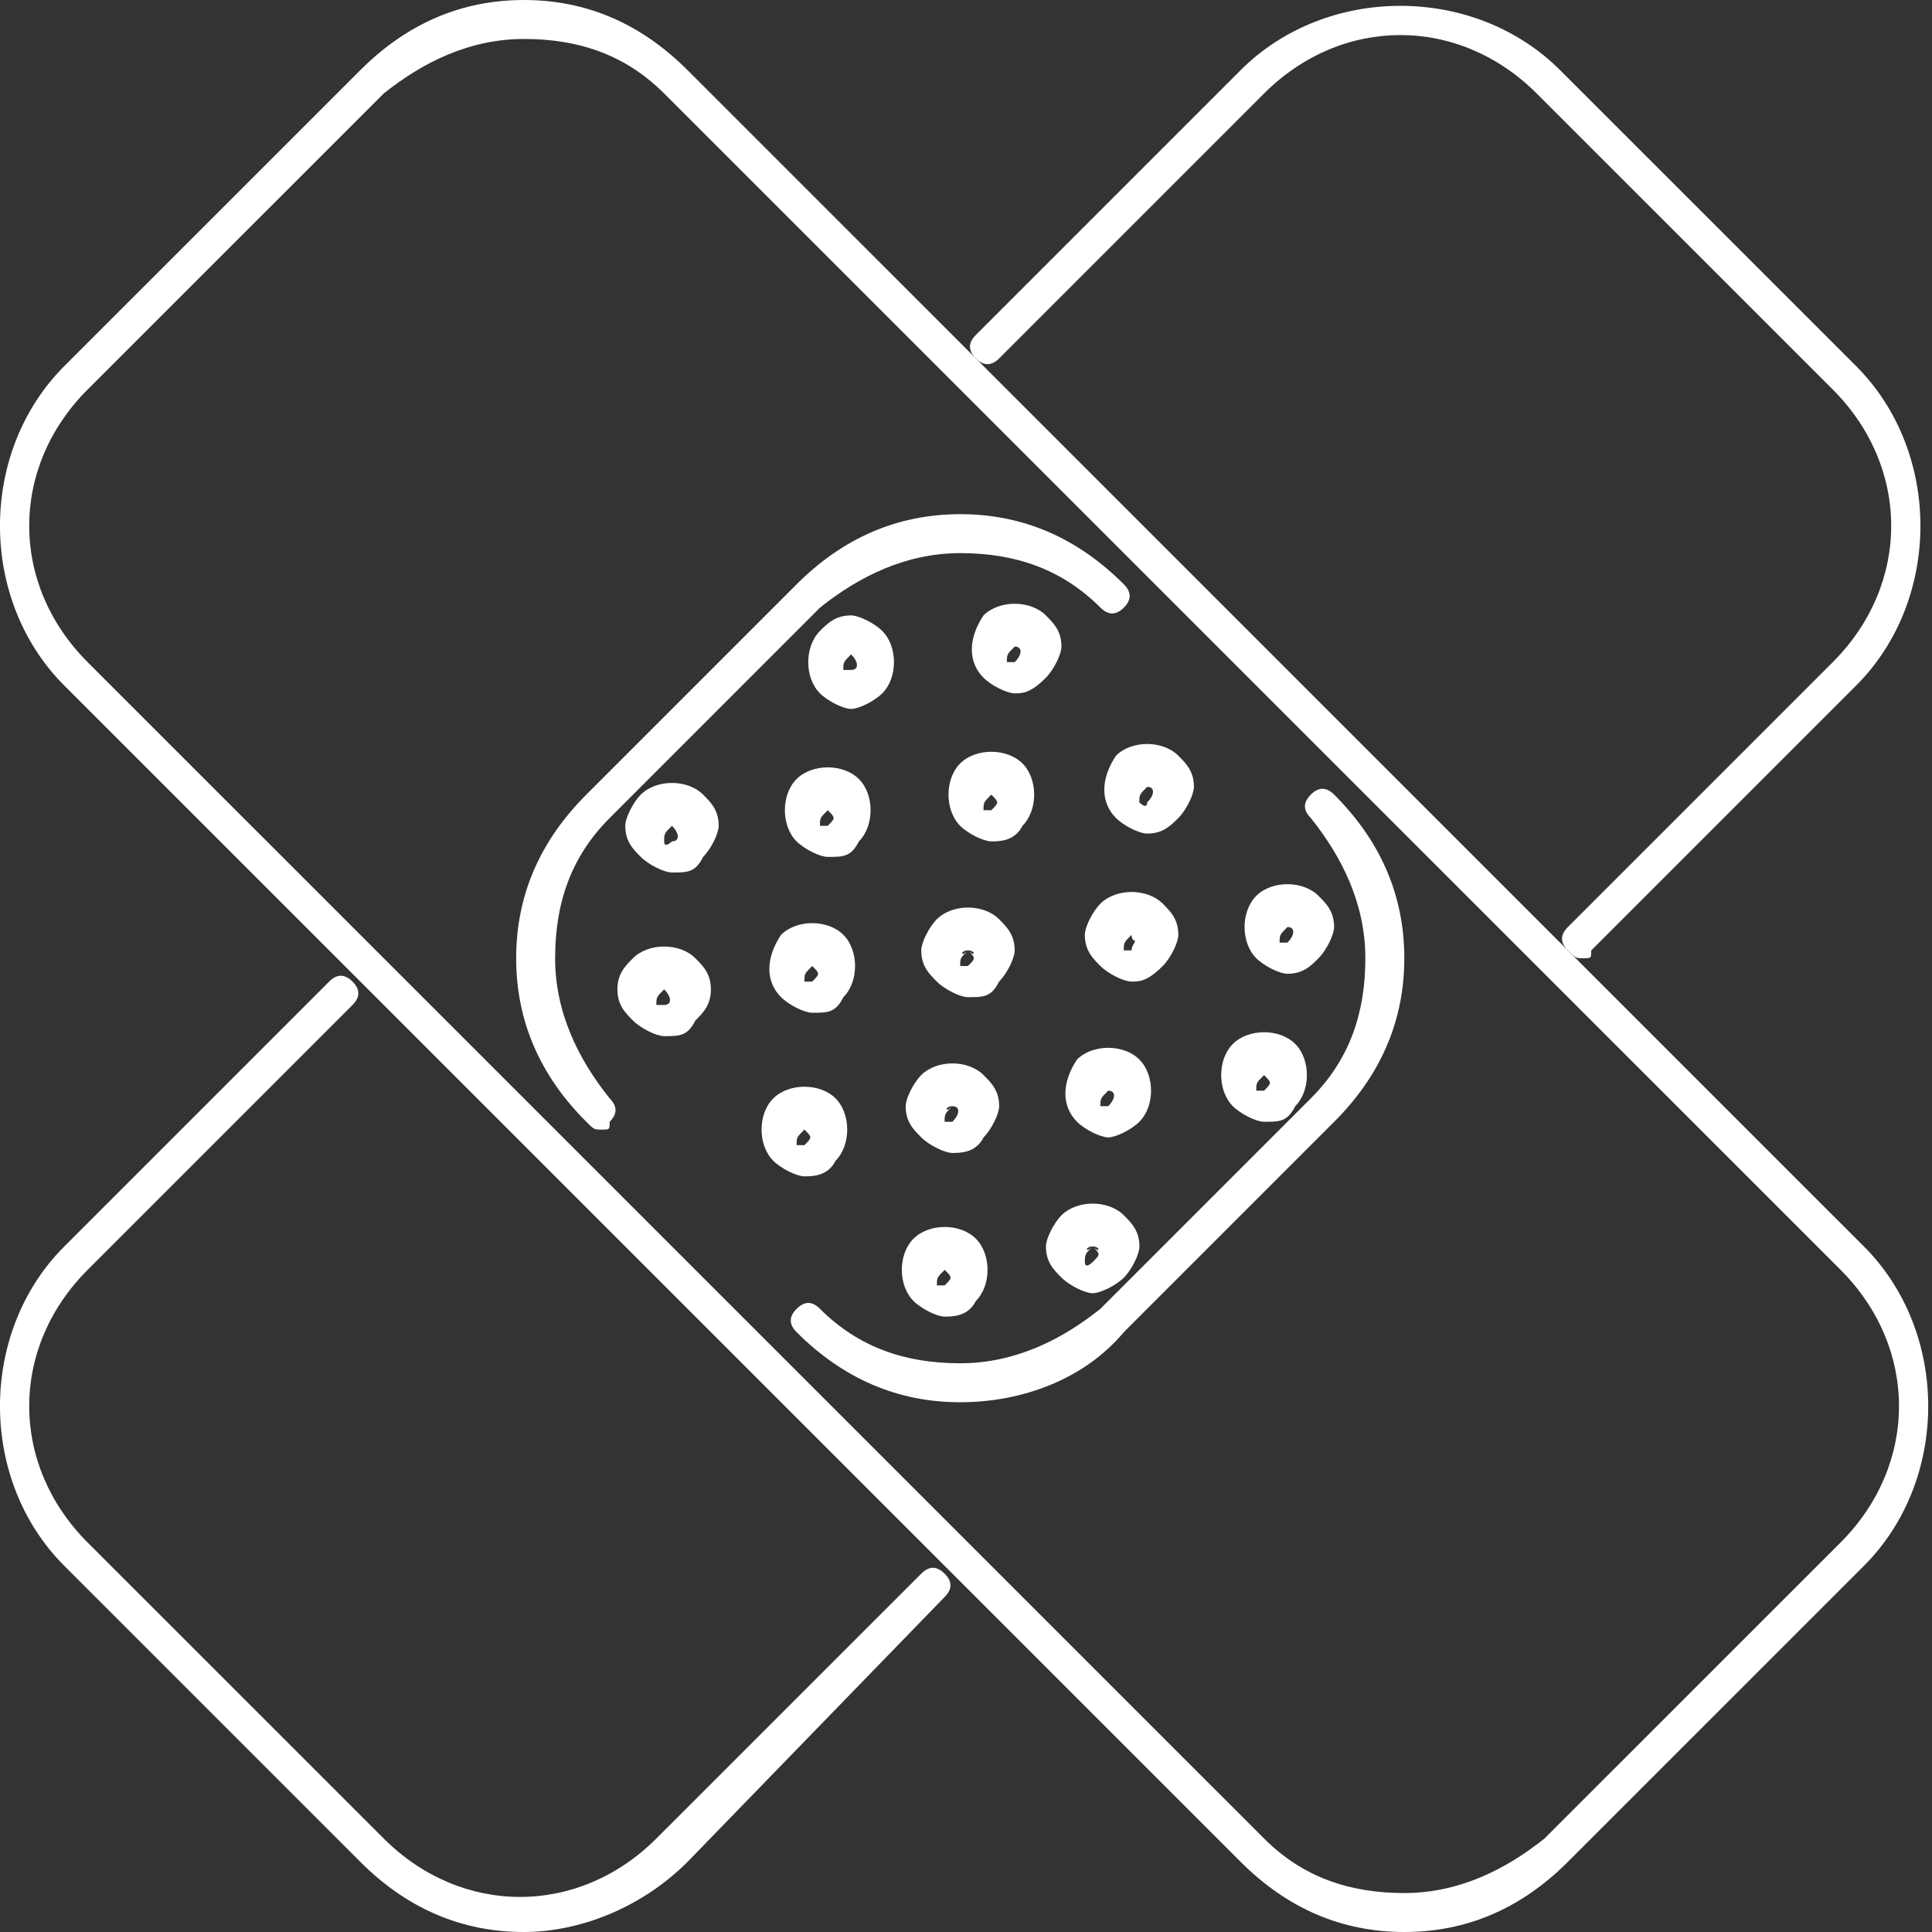
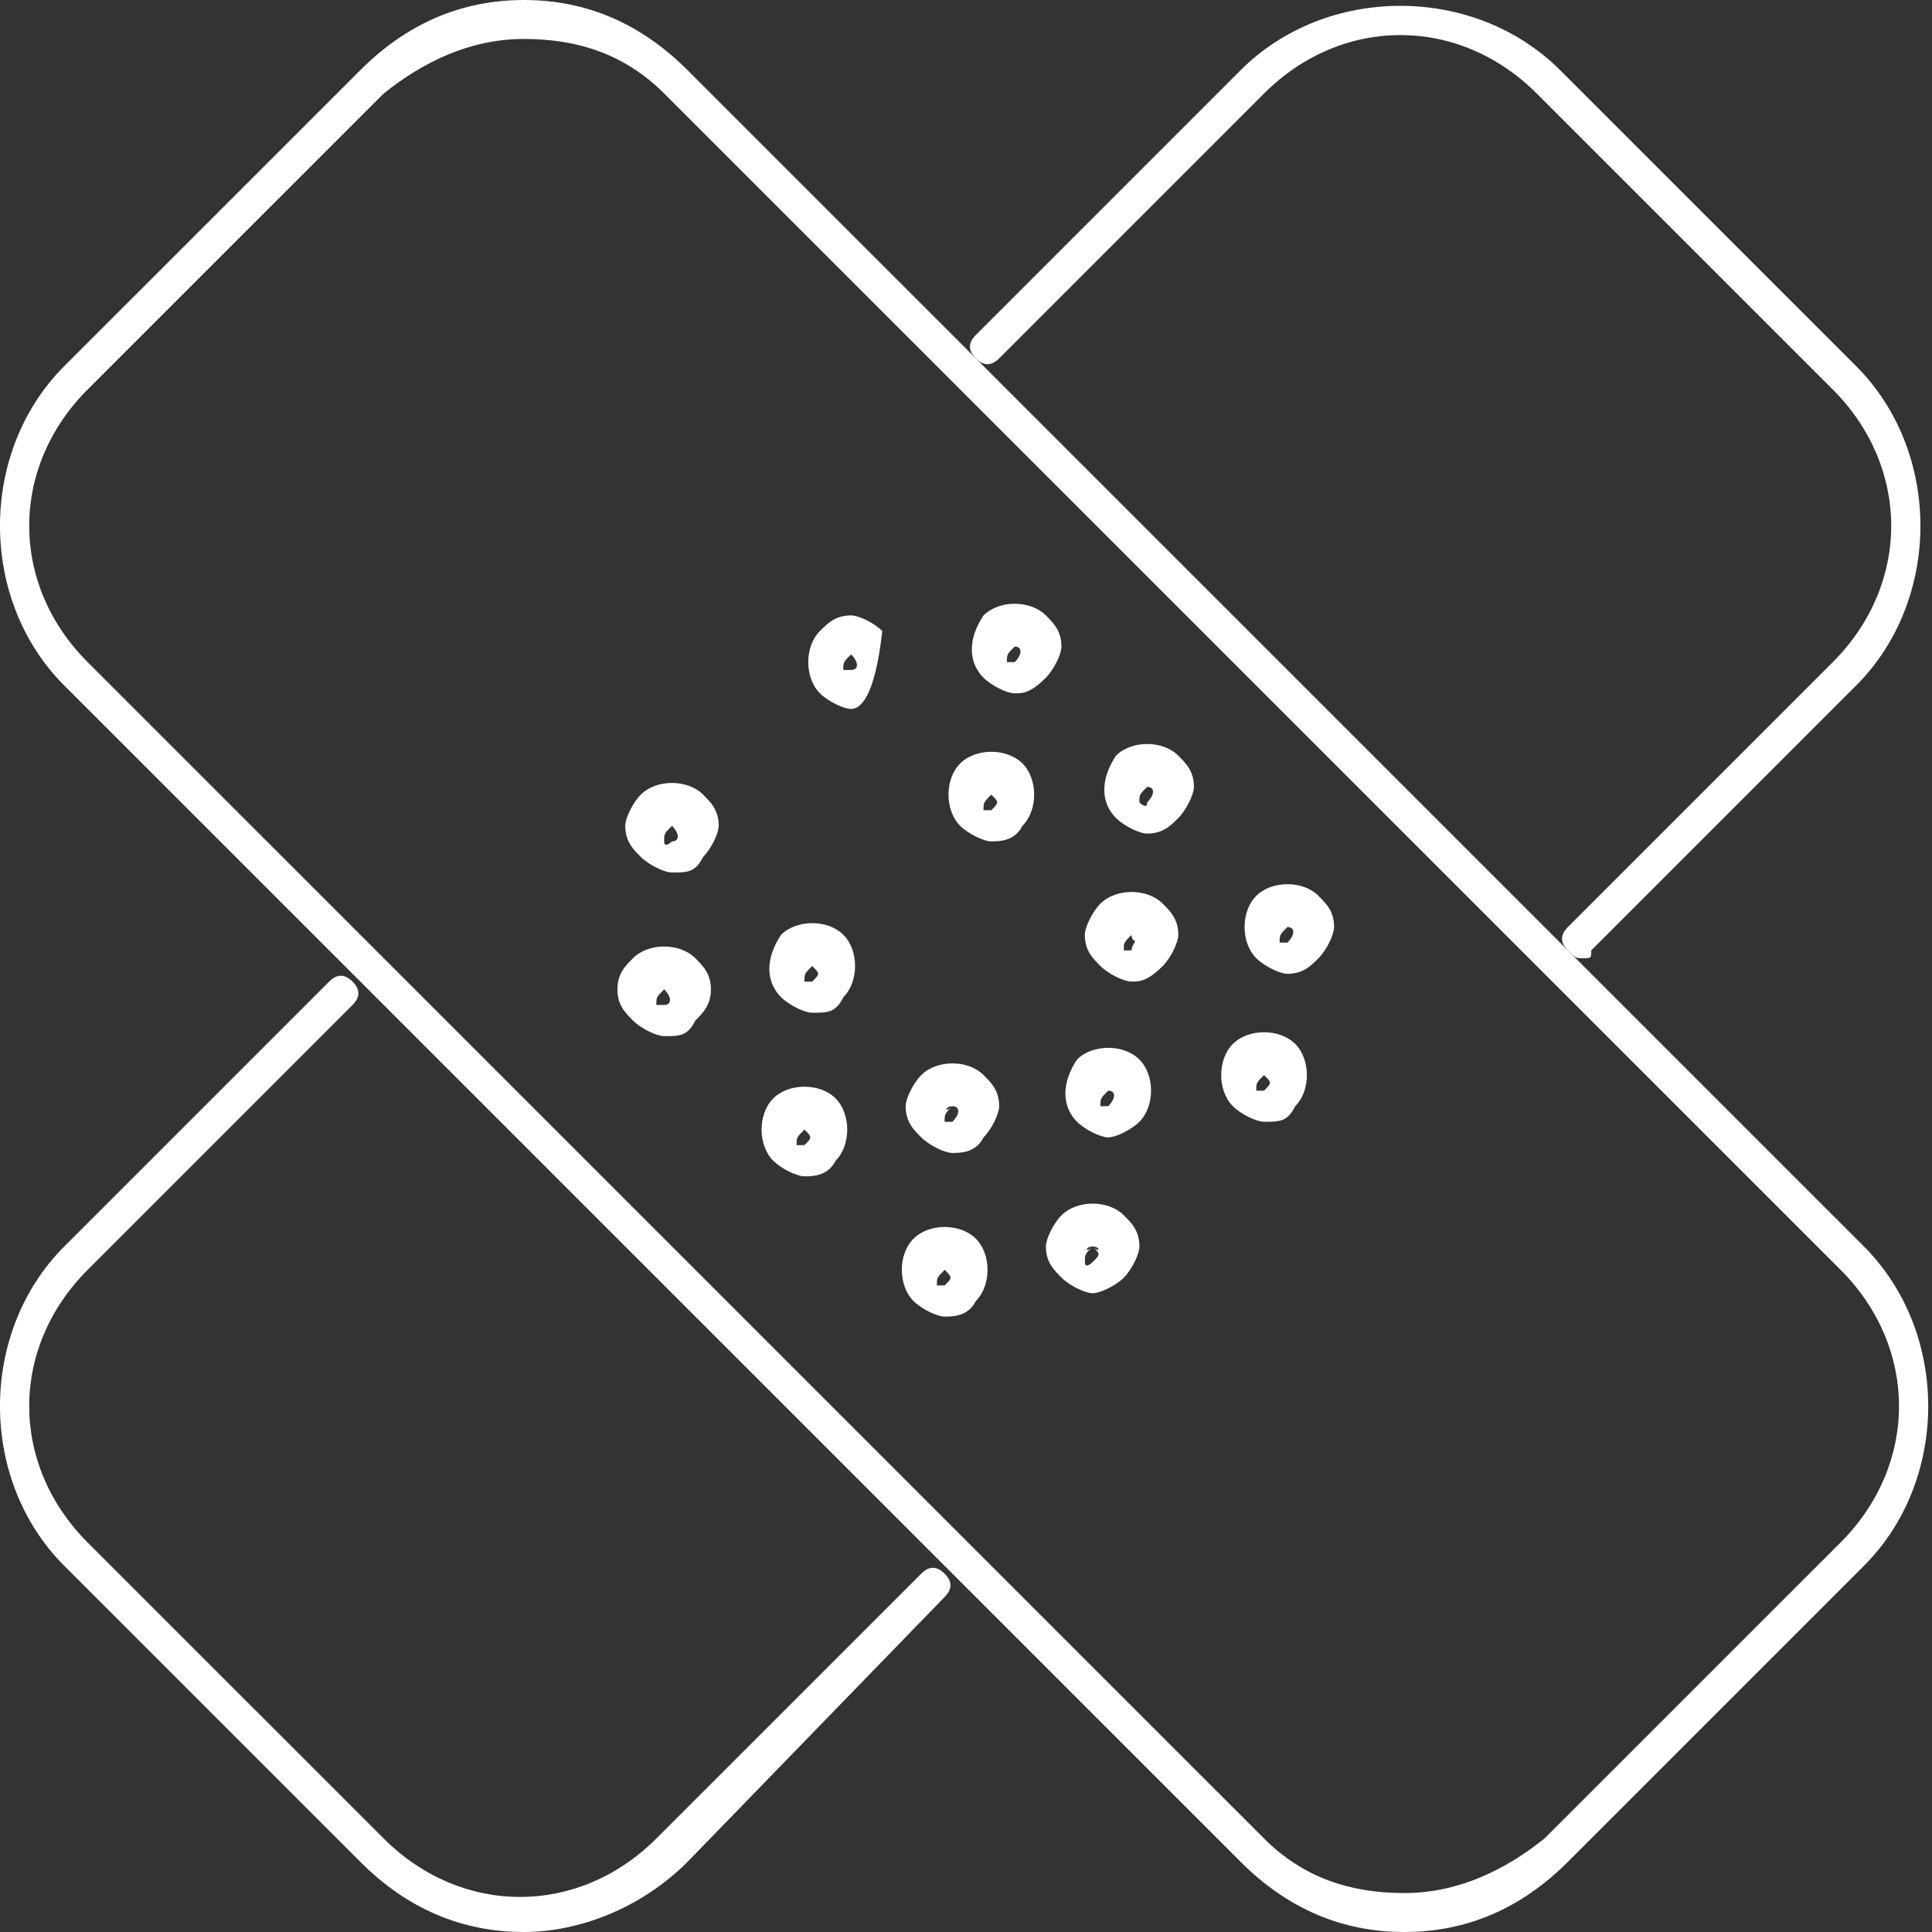
<svg xmlns="http://www.w3.org/2000/svg" width="30" height="30" viewBox="0 0 30 30" fill="none">
  <rect x="0" y="0" width="30" height="30" fill="#333333" stroke="none" />
  <path d="M21.806 30C20.838 30 19.991 29.637 19.265 28.911L0.998 10.645C-0.333 9.315 -0.333 7.016 0.998 5.685L5.595 1.089C6.321 0.363 7.168 0 8.136 0C9.103 0 9.95 0.363 10.676 1.089L28.943 19.355C30.274 20.686 30.274 22.984 28.943 24.314L24.346 28.911C23.62 29.637 22.773 30 21.806 30ZM8.136 0.605C7.289 0.605 6.563 0.968 5.958 1.452L1.361 6.048C0.151 7.258 0.151 9.073 1.361 10.282L19.628 28.548C20.233 29.153 20.959 29.395 21.806 29.395C22.652 29.395 23.378 29.032 23.983 28.548L28.58 23.952C29.79 22.742 29.79 20.927 28.58 19.718L10.313 1.452C9.708 0.847 8.982 0.605 8.136 0.605Z" fill="white" />
-   <path d="M9.346 17.54C9.225 17.54 9.225 17.54 9.104 17.419C8.378 16.694 8.015 15.847 8.015 14.879C8.015 13.911 8.378 13.065 9.104 12.339L12.37 9.073C13.096 8.347 13.943 7.984 14.911 7.984C15.879 7.984 16.725 8.347 17.451 9.073C17.572 9.194 17.572 9.315 17.451 9.435C17.33 9.556 17.209 9.556 17.088 9.435C16.483 8.831 15.758 8.589 14.911 8.589C14.064 8.589 13.338 8.952 12.733 9.435L9.467 12.702C8.862 13.306 8.62 14.032 8.62 14.879C8.62 15.726 8.983 16.452 9.467 17.056C9.588 17.177 9.588 17.298 9.467 17.419C9.467 17.54 9.467 17.54 9.346 17.54Z" fill="white" />
-   <path d="M14.91 21.774C13.942 21.774 13.095 21.411 12.37 20.686C12.249 20.564 12.249 20.444 12.37 20.323C12.491 20.202 12.611 20.202 12.732 20.323C13.337 20.927 14.063 21.169 14.91 21.169C15.757 21.169 16.483 20.806 17.087 20.323L20.354 17.056C20.959 16.452 21.201 15.726 21.201 14.879C21.201 14.032 20.838 13.306 20.354 12.702C20.233 12.581 20.233 12.46 20.354 12.339C20.475 12.218 20.596 12.218 20.717 12.339C21.443 13.065 21.806 13.911 21.806 14.879C21.806 15.847 21.443 16.694 20.717 17.419L17.45 20.686C16.846 21.411 15.878 21.774 14.91 21.774Z" fill="white" />
  <path d="M15.756 10.766C15.635 10.766 15.393 10.645 15.272 10.524C15.03 10.282 15.03 9.919 15.272 9.556C15.514 9.315 15.998 9.315 16.24 9.556C16.361 9.677 16.482 9.798 16.482 10.04C16.482 10.161 16.361 10.403 16.24 10.524C15.998 10.766 15.877 10.766 15.756 10.766ZM15.756 10.04C15.635 10.04 15.635 10.04 15.756 10.04C15.635 10.161 15.635 10.161 15.635 10.282H15.756C15.877 10.161 15.877 10.04 15.756 10.04Z" fill="white" />
  <path d="M17.813 12.944C17.692 12.944 17.45 12.823 17.329 12.702C17.087 12.46 17.087 12.097 17.329 11.734C17.571 11.492 18.055 11.492 18.297 11.734C18.418 11.855 18.539 11.976 18.539 12.218C18.539 12.339 18.418 12.581 18.297 12.702C18.176 12.823 18.055 12.944 17.813 12.944ZM17.813 12.218C17.692 12.339 17.692 12.339 17.692 12.46C17.692 12.46 17.813 12.581 17.813 12.46C17.934 12.339 17.934 12.218 17.813 12.218C17.934 12.218 17.934 12.218 17.813 12.218Z" fill="white" />
  <path d="M19.991 15.121C19.87 15.121 19.628 15 19.507 14.879C19.265 14.637 19.265 14.153 19.507 13.911C19.749 13.669 20.233 13.669 20.474 13.911C20.595 14.032 20.716 14.153 20.716 14.395C20.716 14.516 20.595 14.758 20.474 14.879C20.354 15 20.233 15.121 19.991 15.121ZM19.991 14.395C19.87 14.516 19.87 14.516 19.87 14.637H19.991C20.112 14.516 20.112 14.395 19.991 14.395C20.112 14.395 19.991 14.395 19.991 14.395Z" fill="white" />
-   <path d="M12.853 13.306C12.732 13.306 12.49 13.185 12.369 13.065C12.127 12.823 12.127 12.339 12.369 12.097C12.611 11.855 13.095 11.855 13.337 12.097C13.579 12.339 13.579 12.823 13.337 13.065C13.216 13.306 13.095 13.306 12.853 13.306ZM12.853 12.581C12.732 12.702 12.732 12.702 12.732 12.823H12.853C12.974 12.702 12.974 12.702 12.853 12.581C12.974 12.581 12.853 12.581 12.853 12.581Z" fill="white" />
-   <path d="M15.03 15.484C14.909 15.484 14.668 15.363 14.547 15.242C14.426 15.121 14.305 15 14.305 14.758C14.305 14.637 14.426 14.395 14.547 14.274C14.789 14.032 15.273 14.032 15.514 14.274C15.635 14.395 15.756 14.516 15.756 14.758C15.756 14.879 15.635 15.121 15.514 15.242C15.393 15.484 15.273 15.484 15.03 15.484ZM15.03 14.758C14.909 14.758 14.909 14.879 15.03 14.758C14.909 14.879 14.91 14.879 14.91 15H15.03C15.152 14.879 15.152 14.879 15.03 14.758C15.152 14.879 15.152 14.758 15.03 14.758C15.152 14.758 15.03 14.758 15.03 14.758Z" fill="white" />
  <path d="M17.208 17.661C17.087 17.661 16.845 17.54 16.724 17.419C16.483 17.177 16.483 16.814 16.724 16.452C16.966 16.21 17.45 16.21 17.692 16.452C17.934 16.694 17.934 17.177 17.692 17.419C17.571 17.54 17.329 17.661 17.208 17.661ZM17.208 16.936C17.087 17.056 17.087 17.056 17.087 17.177H17.208C17.329 17.056 17.329 16.936 17.208 16.936Z" fill="white" />
  <path d="M10.313 16.089C10.192 16.089 9.95 15.968 9.829 15.847C9.708 15.726 9.587 15.605 9.587 15.363C9.587 15.121 9.708 15 9.829 14.879C10.071 14.637 10.555 14.637 10.797 14.879C10.918 15 11.039 15.121 11.039 15.363C11.039 15.605 10.918 15.726 10.797 15.847C10.676 16.089 10.555 16.089 10.313 16.089ZM10.313 15.363C10.192 15.484 10.192 15.484 10.313 15.363C10.192 15.484 10.192 15.484 10.192 15.605H10.313C10.434 15.605 10.434 15.484 10.313 15.363C10.434 15.484 10.434 15.484 10.313 15.363C10.434 15.363 10.313 15.363 10.313 15.363Z" fill="white" />
  <path d="M12.491 18.266C12.37 18.266 12.128 18.145 12.007 18.024C11.765 17.782 11.765 17.298 12.007 17.056C12.249 16.814 12.733 16.814 12.975 17.056C13.216 17.298 13.216 17.782 12.975 18.024C12.854 18.266 12.612 18.266 12.491 18.266ZM12.491 17.54C12.37 17.661 12.37 17.661 12.37 17.782H12.491C12.612 17.661 12.612 17.661 12.491 17.54Z" fill="white" />
  <path d="M14.669 20.444C14.548 20.444 14.306 20.323 14.185 20.202C13.943 19.96 13.943 19.476 14.185 19.234C14.427 18.992 14.911 18.992 15.153 19.234C15.395 19.476 15.395 19.96 15.153 20.202C15.032 20.444 14.79 20.444 14.669 20.444ZM14.669 19.718C14.669 19.718 14.548 19.718 14.669 19.718C14.548 19.839 14.548 19.839 14.548 19.96H14.669C14.79 19.839 14.79 19.839 14.669 19.718Z" fill="white" />
-   <path d="M13.216 11.008C13.095 11.008 12.853 10.887 12.732 10.766C12.49 10.524 12.49 10.04 12.732 9.798C12.853 9.677 12.974 9.556 13.216 9.556C13.337 9.556 13.579 9.677 13.7 9.798C13.942 10.04 13.942 10.524 13.7 10.766C13.579 10.887 13.337 11.008 13.216 11.008ZM13.216 10.161C13.216 10.161 13.095 10.161 13.216 10.161C13.095 10.282 13.095 10.282 13.095 10.403H13.216C13.337 10.403 13.337 10.282 13.216 10.161Z" fill="white" />
+   <path d="M13.216 11.008C13.095 11.008 12.853 10.887 12.732 10.766C12.49 10.524 12.49 10.04 12.732 9.798C12.853 9.677 12.974 9.556 13.216 9.556C13.337 9.556 13.579 9.677 13.7 9.798C13.579 10.887 13.337 11.008 13.216 11.008ZM13.216 10.161C13.216 10.161 13.095 10.161 13.216 10.161C13.095 10.282 13.095 10.282 13.095 10.403H13.216C13.337 10.403 13.337 10.282 13.216 10.161Z" fill="white" />
  <path d="M15.393 13.065C15.272 13.065 15.03 12.944 14.909 12.823C14.668 12.581 14.668 12.097 14.909 11.855C15.151 11.613 15.635 11.613 15.877 11.855C16.119 12.097 16.119 12.581 15.877 12.823C15.756 13.065 15.514 13.065 15.393 13.065ZM15.393 12.339C15.393 12.339 15.272 12.339 15.393 12.339C15.272 12.46 15.272 12.46 15.272 12.581H15.393C15.514 12.46 15.514 12.46 15.393 12.339Z" fill="white" />
  <path d="M17.571 15.242C17.45 15.242 17.208 15.121 17.087 15C16.966 14.879 16.845 14.758 16.845 14.516C16.845 14.395 16.966 14.153 17.087 14.032C17.329 13.79 17.813 13.79 18.055 14.032C18.176 14.153 18.297 14.274 18.297 14.516C18.297 14.637 18.176 14.879 18.055 15C17.813 15.242 17.692 15.242 17.571 15.242ZM17.571 14.516C17.45 14.516 17.45 14.516 17.571 14.516C17.45 14.637 17.45 14.637 17.571 14.516C17.45 14.637 17.45 14.637 17.45 14.758H17.571C17.571 14.637 17.692 14.637 17.571 14.516C17.692 14.637 17.571 14.637 17.571 14.516Z" fill="white" />
  <path d="M19.628 17.419C19.507 17.419 19.265 17.298 19.144 17.177C18.902 16.936 18.902 16.452 19.144 16.21C19.386 15.968 19.87 15.968 20.112 16.21C20.354 16.452 20.354 16.936 20.112 17.177C19.991 17.419 19.87 17.419 19.628 17.419ZM19.628 16.694C19.507 16.814 19.507 16.814 19.507 16.936H19.628C19.749 16.814 19.749 16.814 19.628 16.694C19.749 16.694 19.749 16.694 19.628 16.694Z" fill="white" />
  <path d="M10.434 13.548C10.313 13.548 10.071 13.427 9.95 13.306C9.829 13.185 9.709 13.065 9.709 12.823C9.709 12.702 9.829 12.46 9.95 12.339C10.192 12.097 10.676 12.097 10.918 12.339C11.039 12.46 11.16 12.581 11.16 12.823C11.16 12.944 11.039 13.185 10.918 13.306C10.797 13.548 10.676 13.548 10.434 13.548ZM10.434 12.823C10.313 12.944 10.313 12.944 10.434 12.823C10.313 12.944 10.313 12.944 10.313 13.065C10.313 13.185 10.434 13.065 10.434 13.065C10.555 13.065 10.555 12.944 10.434 12.823C10.555 12.944 10.555 12.944 10.434 12.823C10.555 12.823 10.434 12.823 10.434 12.823Z" fill="white" />
  <path d="M12.612 15.726C12.491 15.726 12.249 15.605 12.128 15.484C11.886 15.242 11.886 14.879 12.128 14.516C12.37 14.274 12.854 14.274 13.096 14.516C13.338 14.758 13.338 15.242 13.096 15.484C12.975 15.726 12.854 15.726 12.612 15.726ZM12.612 15C12.491 15.121 12.491 15.121 12.491 15.242H12.612C12.733 15.121 12.733 15.121 12.612 15C12.733 15 12.612 15 12.612 15Z" fill="white" />
  <path d="M14.789 17.903C14.668 17.903 14.426 17.782 14.305 17.661C14.184 17.54 14.063 17.419 14.063 17.177C14.063 17.056 14.184 16.815 14.305 16.694C14.547 16.452 15.031 16.452 15.273 16.694C15.394 16.815 15.515 16.936 15.515 17.177C15.515 17.298 15.394 17.54 15.273 17.661C15.152 17.903 14.91 17.903 14.789 17.903ZM14.789 17.177C14.668 17.177 14.668 17.298 14.789 17.177C14.668 17.298 14.668 17.298 14.668 17.419H14.789C14.91 17.298 14.91 17.177 14.789 17.177Z" fill="white" />
  <path d="M16.967 20.081C16.846 20.081 16.604 19.96 16.483 19.839C16.362 19.718 16.241 19.597 16.241 19.355C16.241 19.234 16.362 18.992 16.483 18.871C16.725 18.629 17.209 18.629 17.451 18.871C17.572 18.992 17.693 19.113 17.693 19.355C17.693 19.476 17.572 19.718 17.451 19.839C17.33 19.96 17.088 20.081 16.967 20.081ZM16.967 19.355C16.967 19.355 16.846 19.355 16.967 19.355C16.846 19.355 16.846 19.476 16.967 19.355C16.846 19.476 16.846 19.476 16.846 19.597C16.846 19.718 16.967 19.597 16.967 19.597C17.088 19.476 17.088 19.476 16.967 19.355C17.088 19.476 17.088 19.355 16.967 19.355Z" fill="white" />
  <path d="M8.136 30C7.168 30 6.321 29.637 5.595 28.911L0.998 24.314C-0.333 22.984 -0.333 20.686 0.998 19.355L5.111 15.242C5.232 15.121 5.353 15.121 5.474 15.242C5.595 15.363 5.595 15.484 5.474 15.605L1.361 19.718C0.151 20.927 0.151 22.742 1.361 23.952L5.958 28.548C7.168 29.758 8.982 29.758 10.192 28.548L14.305 24.436C14.426 24.314 14.547 24.314 14.668 24.436C14.789 24.556 14.789 24.677 14.668 24.798L10.676 28.911C9.95 29.637 8.982 30 8.136 30Z" fill="white" />
  <path d="M24.588 14.879C24.467 14.879 24.467 14.879 24.346 14.758C24.225 14.637 24.225 14.516 24.346 14.395L28.459 10.282C29.669 9.073 29.669 7.258 28.459 6.048L23.862 1.452C22.652 0.242 20.838 0.242 19.628 1.452L15.515 5.565C15.394 5.685 15.273 5.685 15.152 5.565C15.031 5.444 15.031 5.323 15.152 5.202L19.265 1.089C20.596 -0.242 22.894 -0.242 24.225 1.089L28.822 5.685C30.153 7.016 30.153 9.315 28.822 10.645L24.709 14.758C24.709 14.879 24.709 14.879 24.588 14.879Z" fill="white" />
</svg>